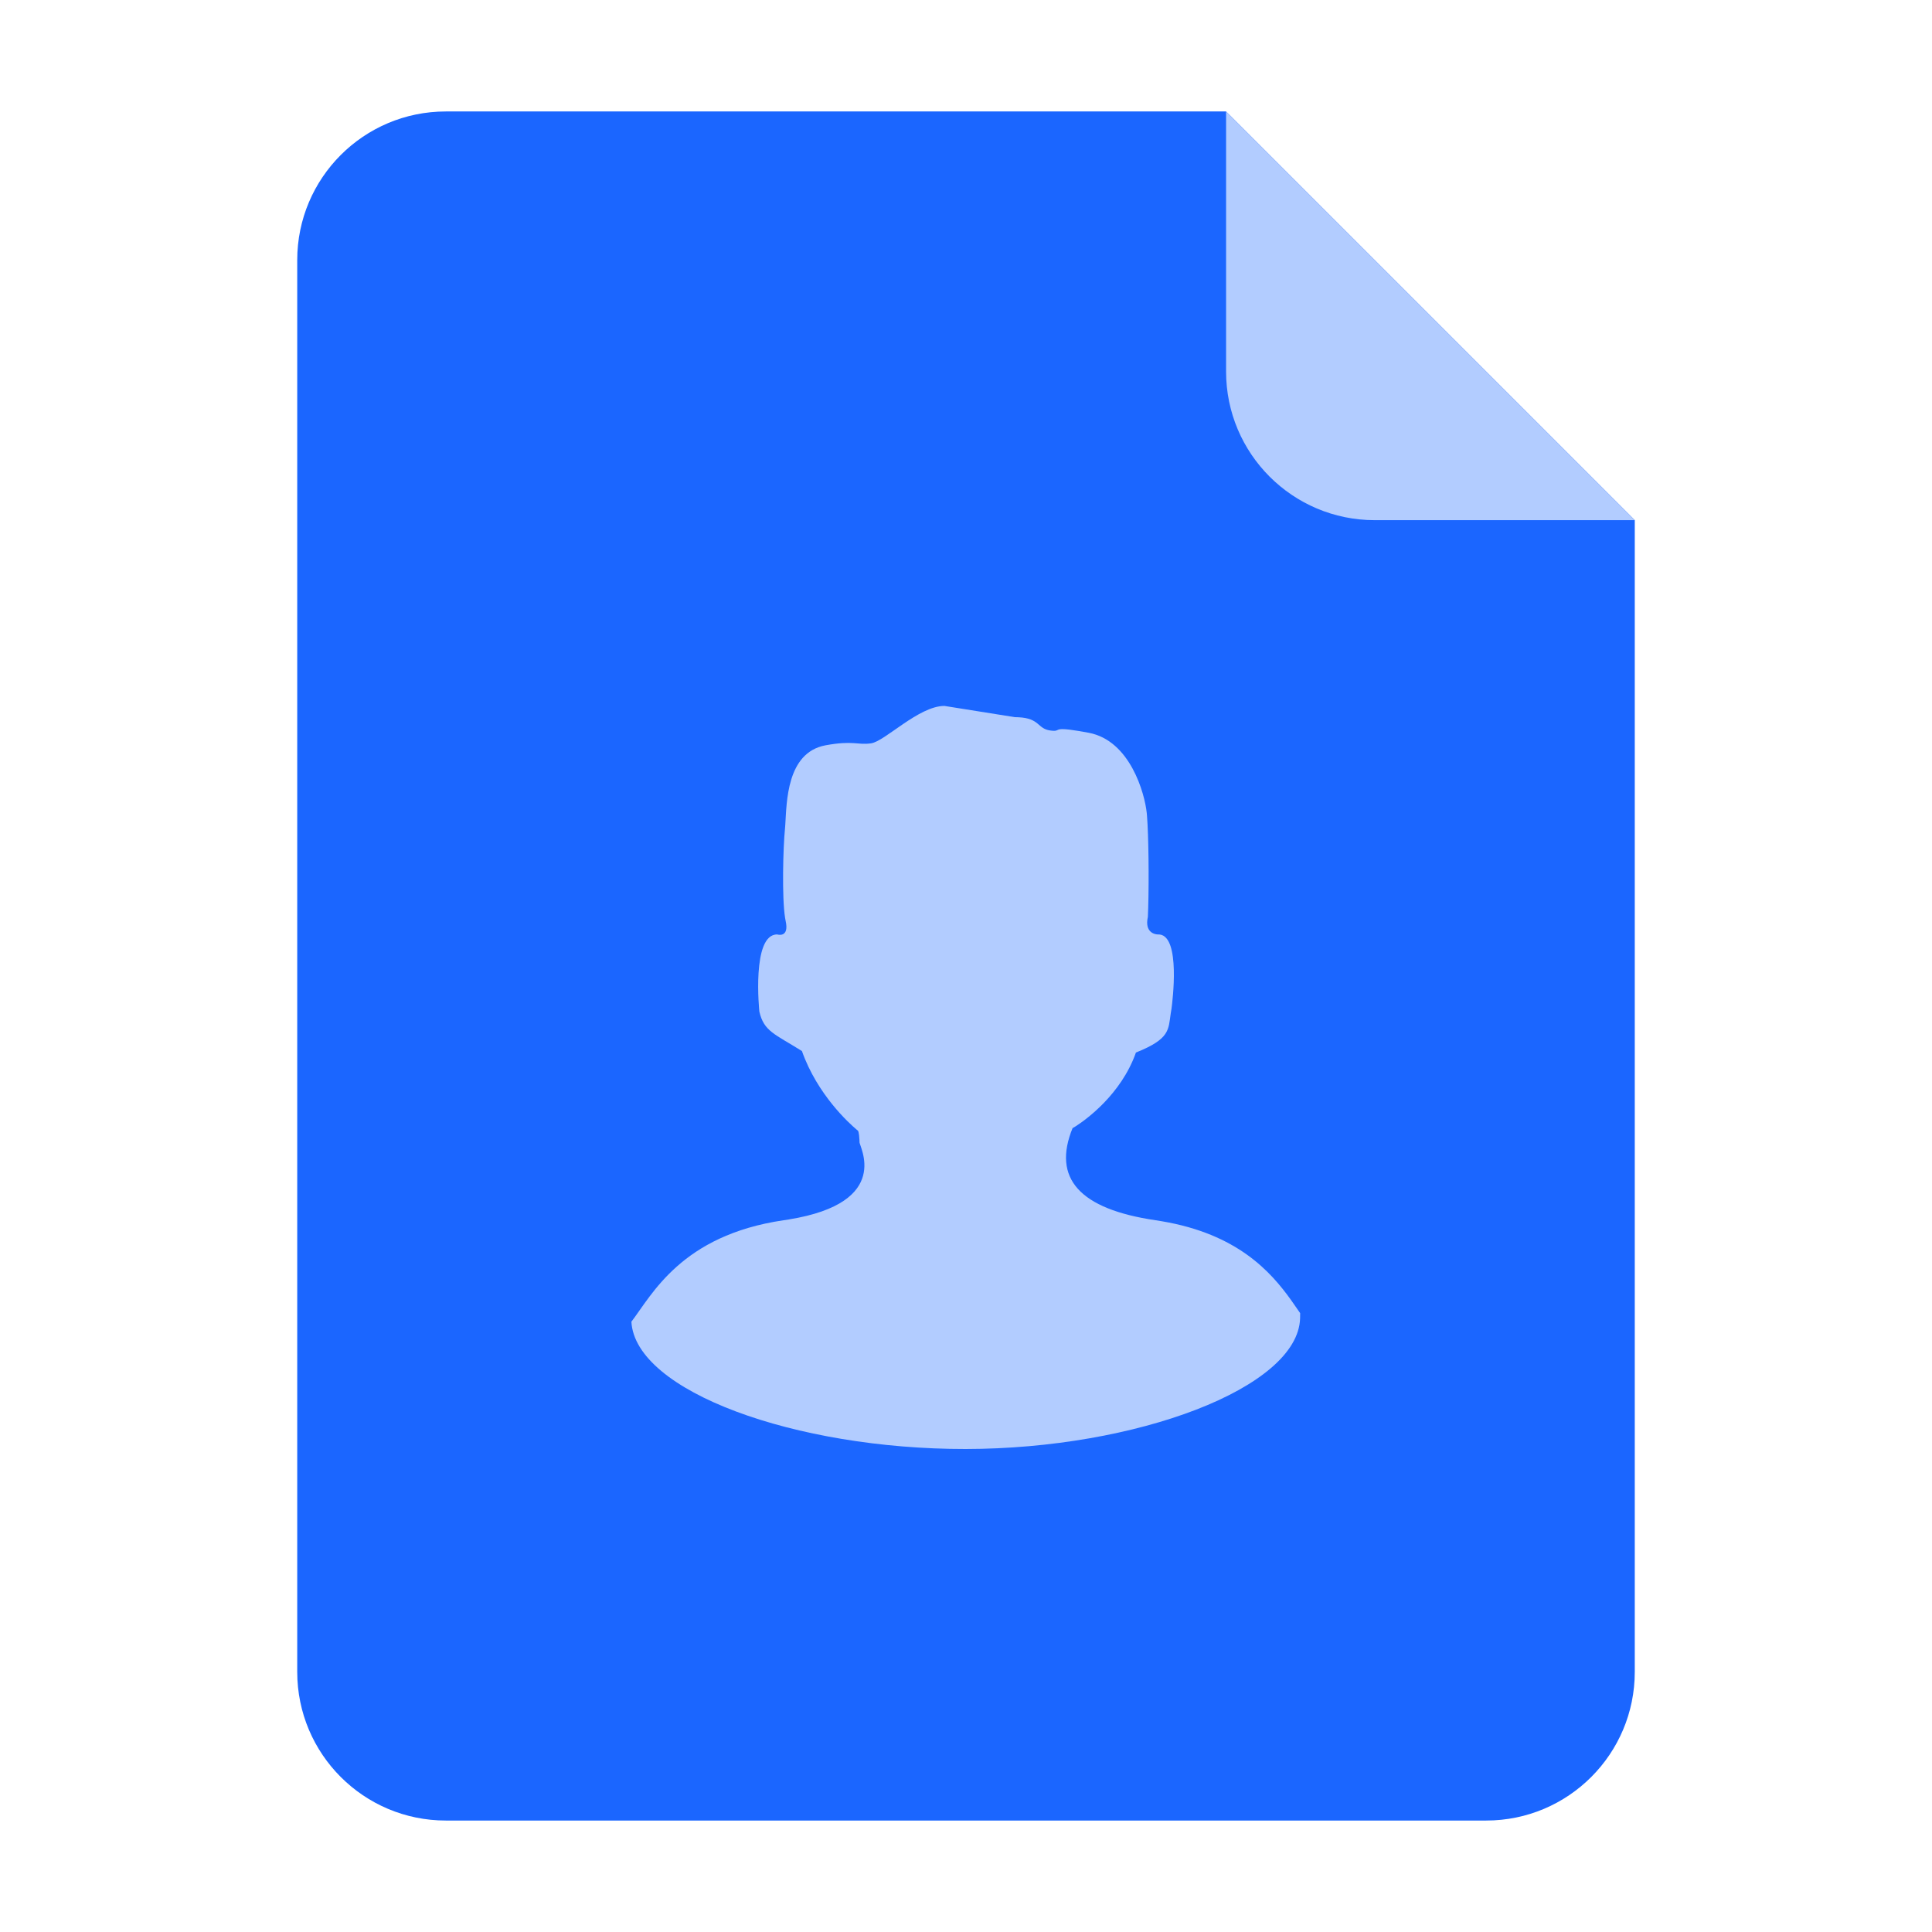
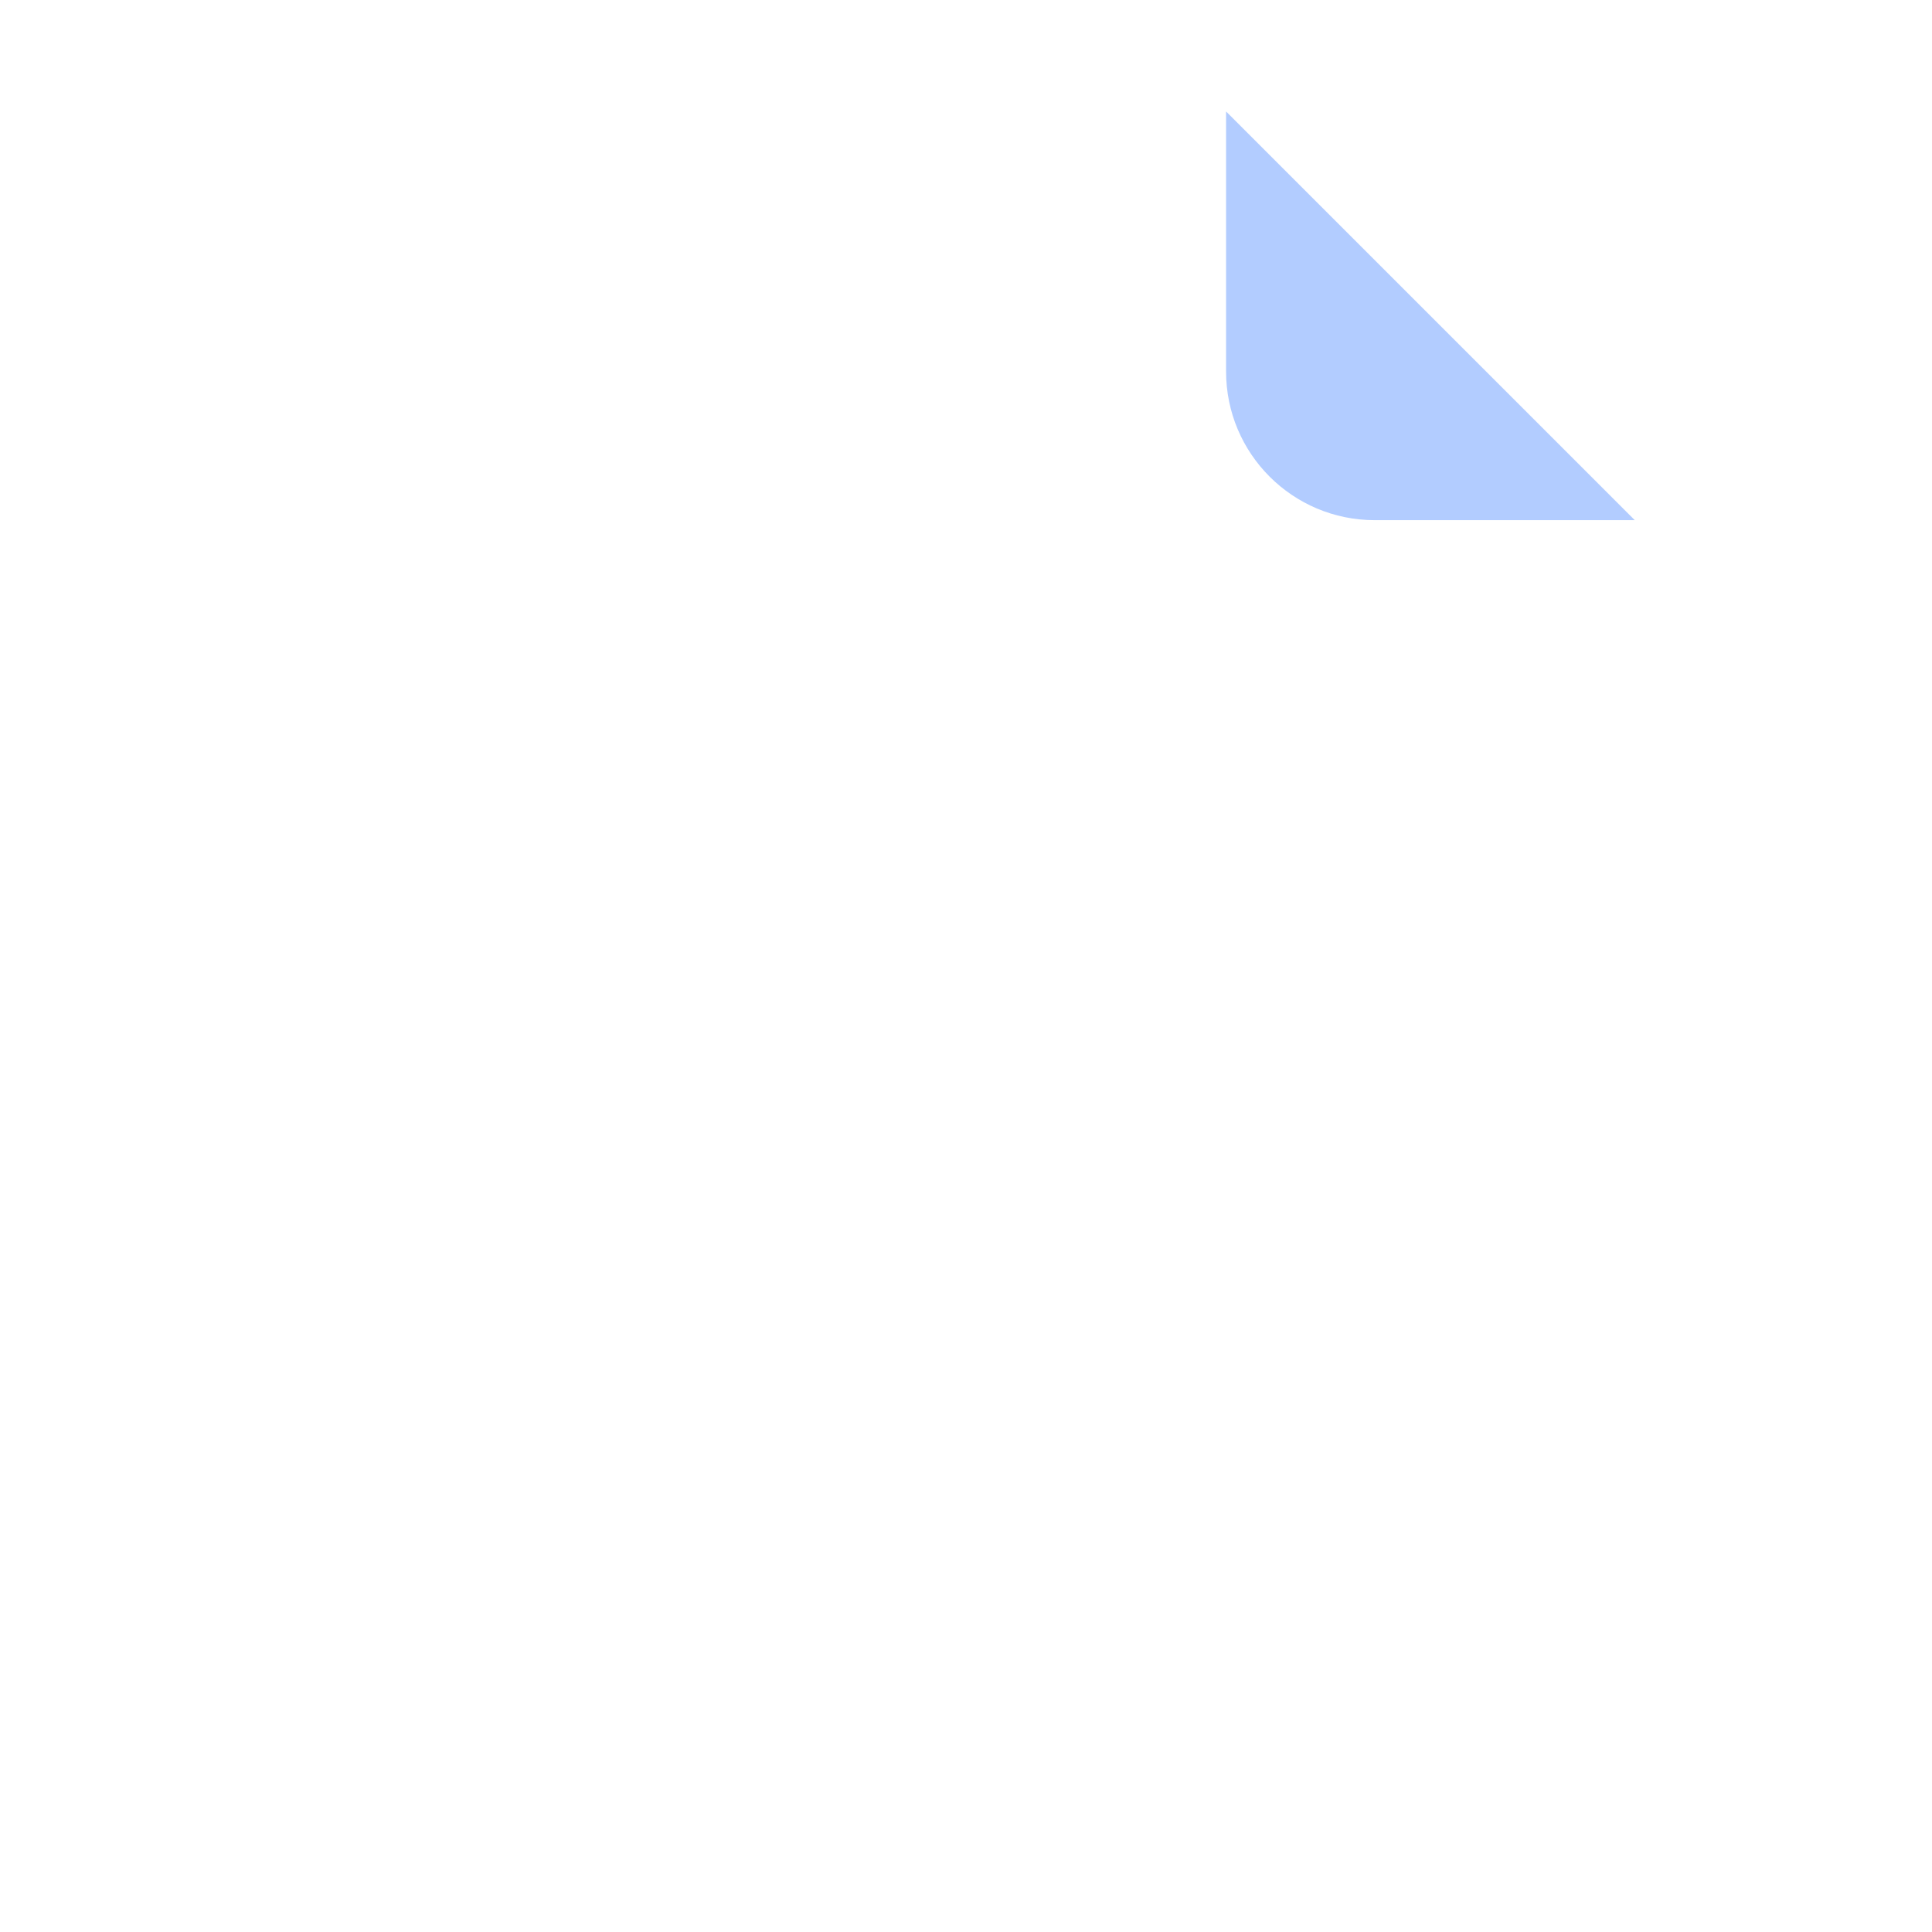
<svg xmlns="http://www.w3.org/2000/svg" width="52px" height="52px" viewBox="0 0 52 52" version="1.1">
  <title>1.icon/52px/resume</title>
  <g id="1.icon/52px/resume" stroke="none" stroke-width="1" fill="none" fill-rule="evenodd">
-     <path d="M12,3 L33,3 L33,3 L44,14 L44,45 C44,47.209 42.209,49 40,49 L12,49 C9.791,49 8,47.209 8,45 L8,7 C8,4.791 9.791,3 12,3 Z" id="矩形" fill="#1B66FF" />
    <path d="M44,14 L37,14 C34.791,14 33,12.209 33,10 L33,3 L33,3 L44,14 Z" id="矩形" fill="#B2CCFF" />
-     <path d="M26.569,19 C27.258,19 28.172,19.955 28.544,20.007 C28.915,20.06 29.014,19.921 29.774,20.061 C30.822,20.26 30.813,21.604 30.852,22.2 L30.86,22.303 C30.911,22.802 30.945,24.156 30.858,24.7 L30.843,24.783 C30.737,25.257 31.068,25.151 31.068,25.151 C31.767,25.14 31.55,27.226 31.55,27.226 C31.427,27.76 31.145,27.825 30.404,28.289 C29.991,29.459 29.136,30.231 28.935,30.401 L28.892,30.437 C28.892,30.437 28.865,30.489 28.856,30.678 L28.854,30.739 C28.875,30.833 27.943,32.366 30.759,32.822 L30.896,32.843 C33.654,33.247 34.442,34.854 34.994,35.574 C34.89,37.445 30.588,39.005 25.997,39 C21.406,38.995 17.053,37.357 16.996,35.483 L16.994,35.343 L17.237,34.994 C17.786,34.227 18.684,33.213 20.718,32.87 L20.885,32.843 C22.931,32.543 23.675,31.715 23.117,30.357 C23.115,30.345 23.114,30.356 23.114,30.361 L23.036,30.314 C22.759,30.136 21.813,29.458 21.414,28.329 C20.494,27.962 20.543,27.717 20.477,27.274 L20.457,27.151 C20.428,26.937 20.215,25.227 20.77,25.153 L20.839,25.15 C20.9,25.146 21.187,25.101 21.093,24.678 L21.084,24.435 C21.061,23.658 21.074,22.489 21.116,21.963 L21.123,21.882 C21.177,21.355 21.57,19.934 22.683,19.723 L22.965,19.673 C23.718,19.549 23.386,19.708 23.722,19.661 C24.074,19.611 23.996,19.332 24.579,19.305 L24.676,19.302 L26.569,19 Z" id="路径" fill="#B2CCFF" transform="translate(25.994, 29) scale(-1, 1) translate(-25.994, -29) " />
  </g>
</svg>